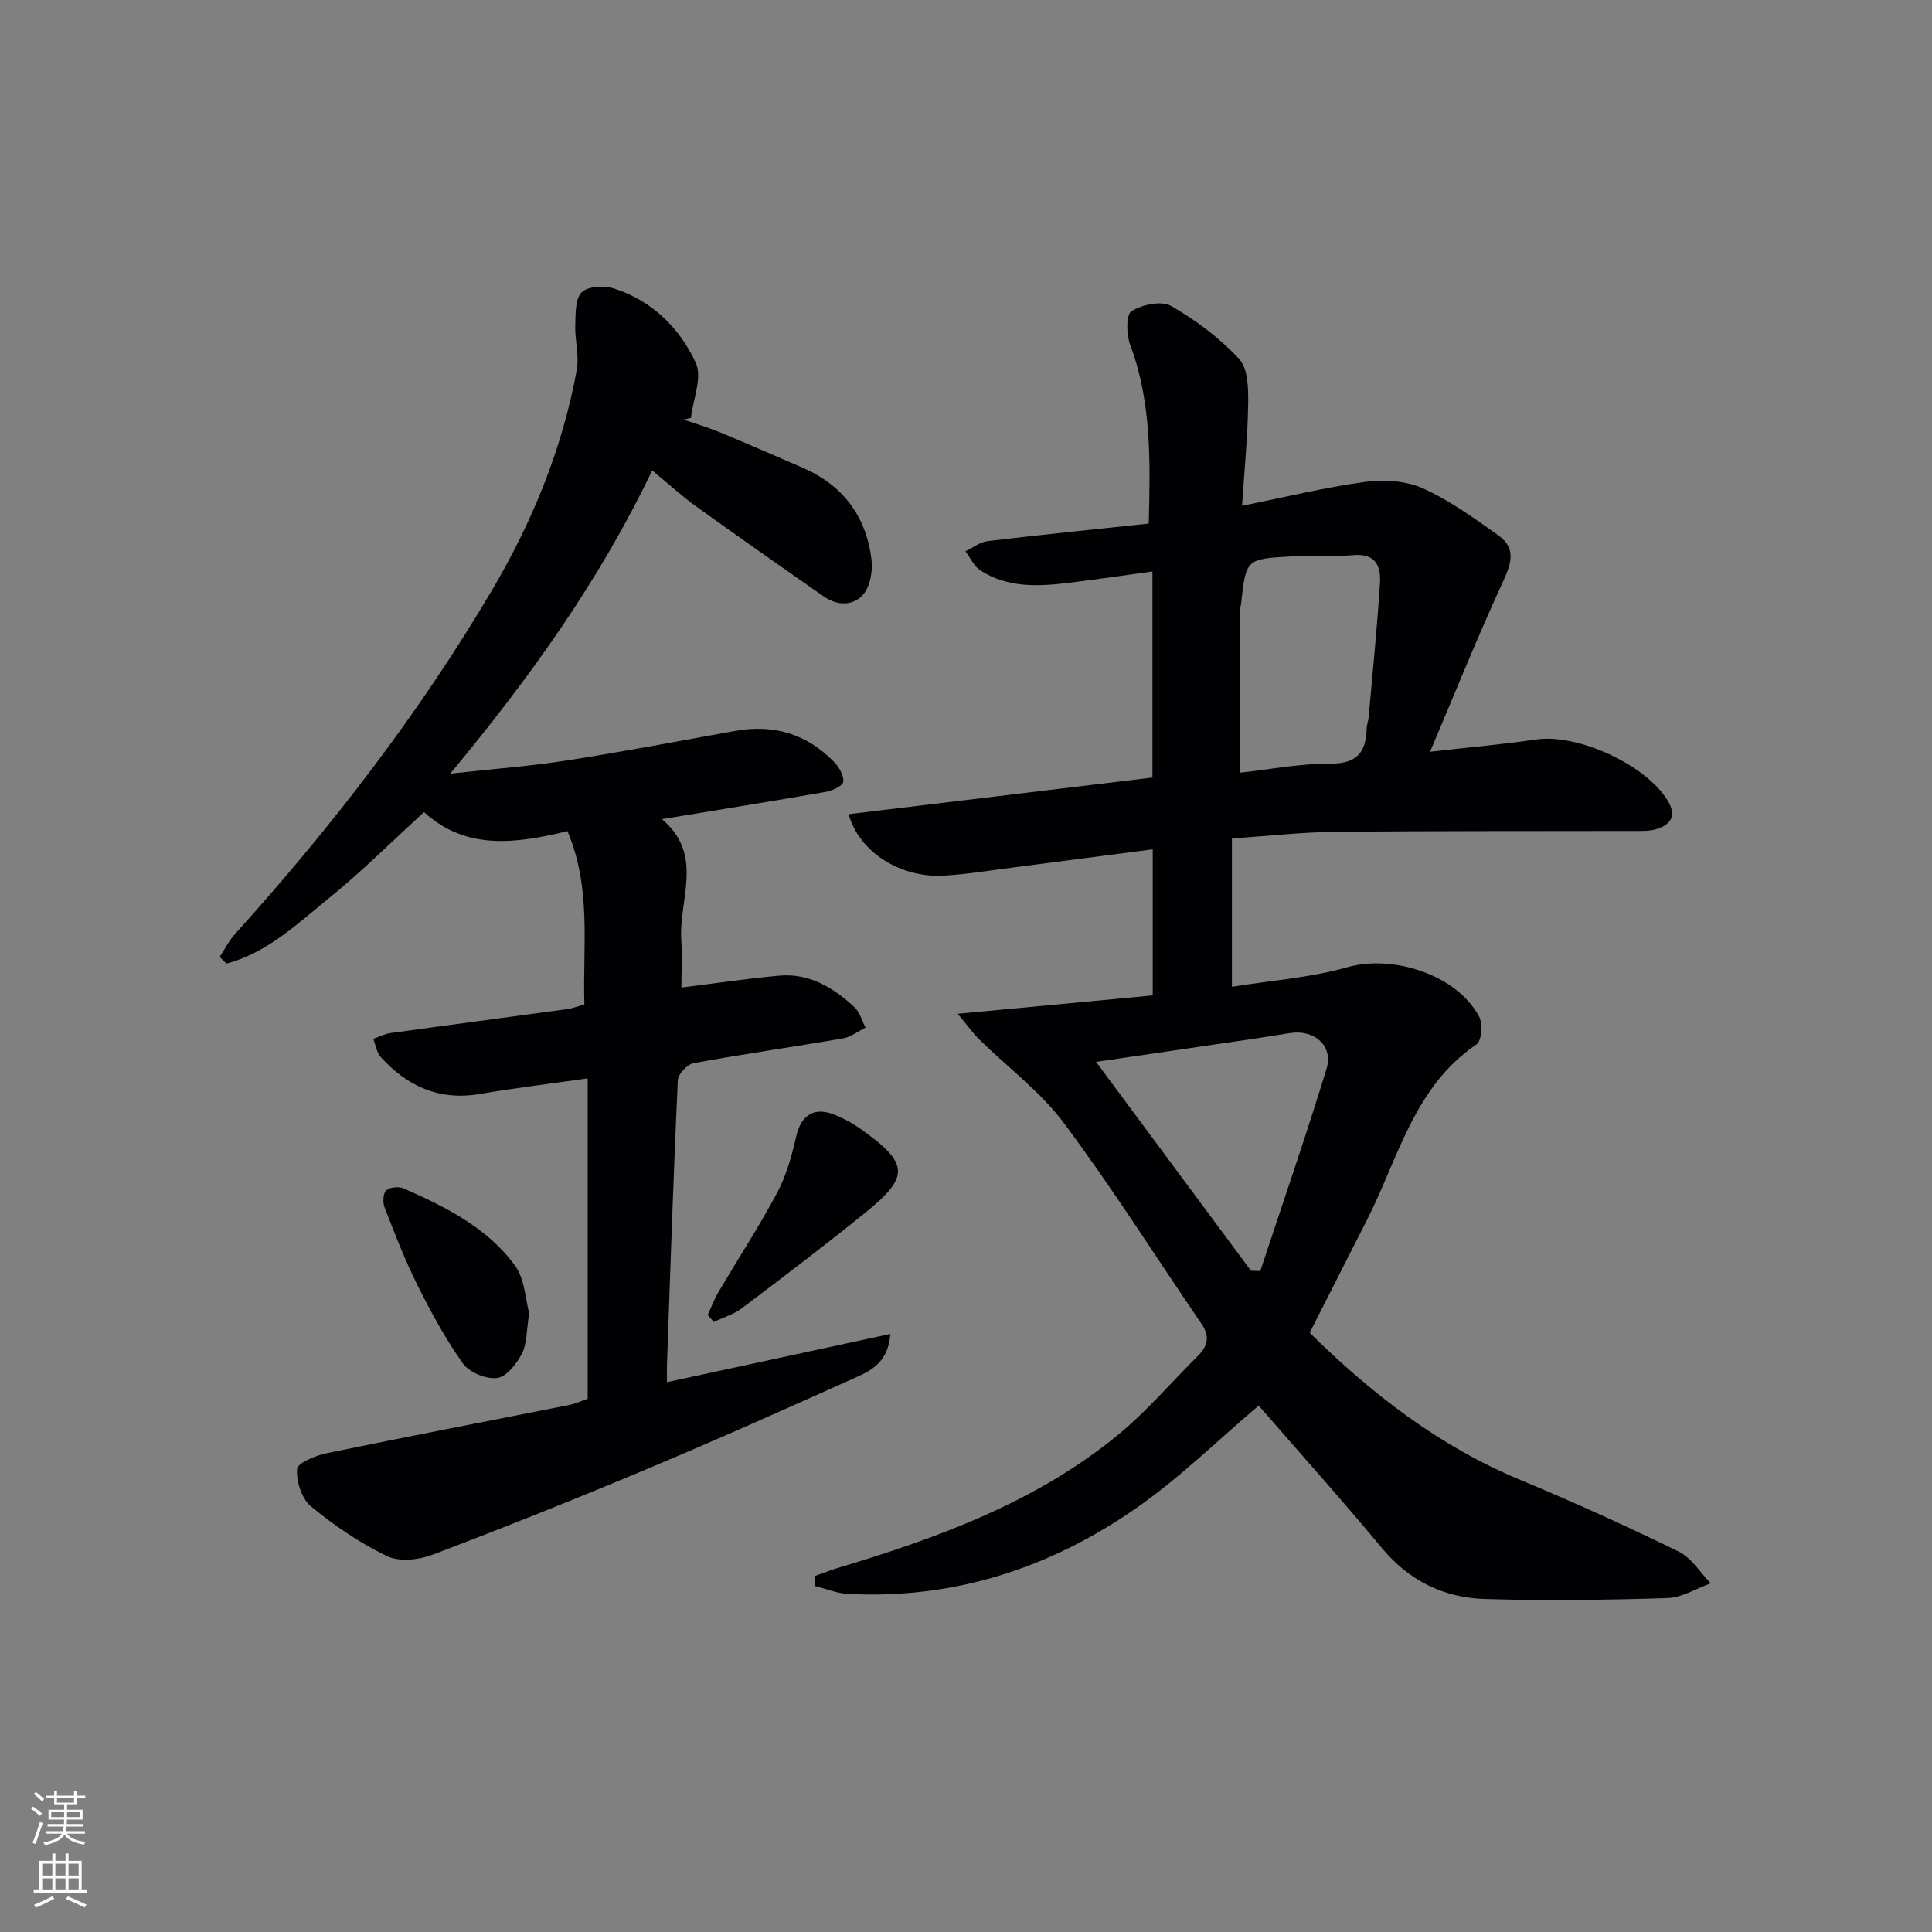
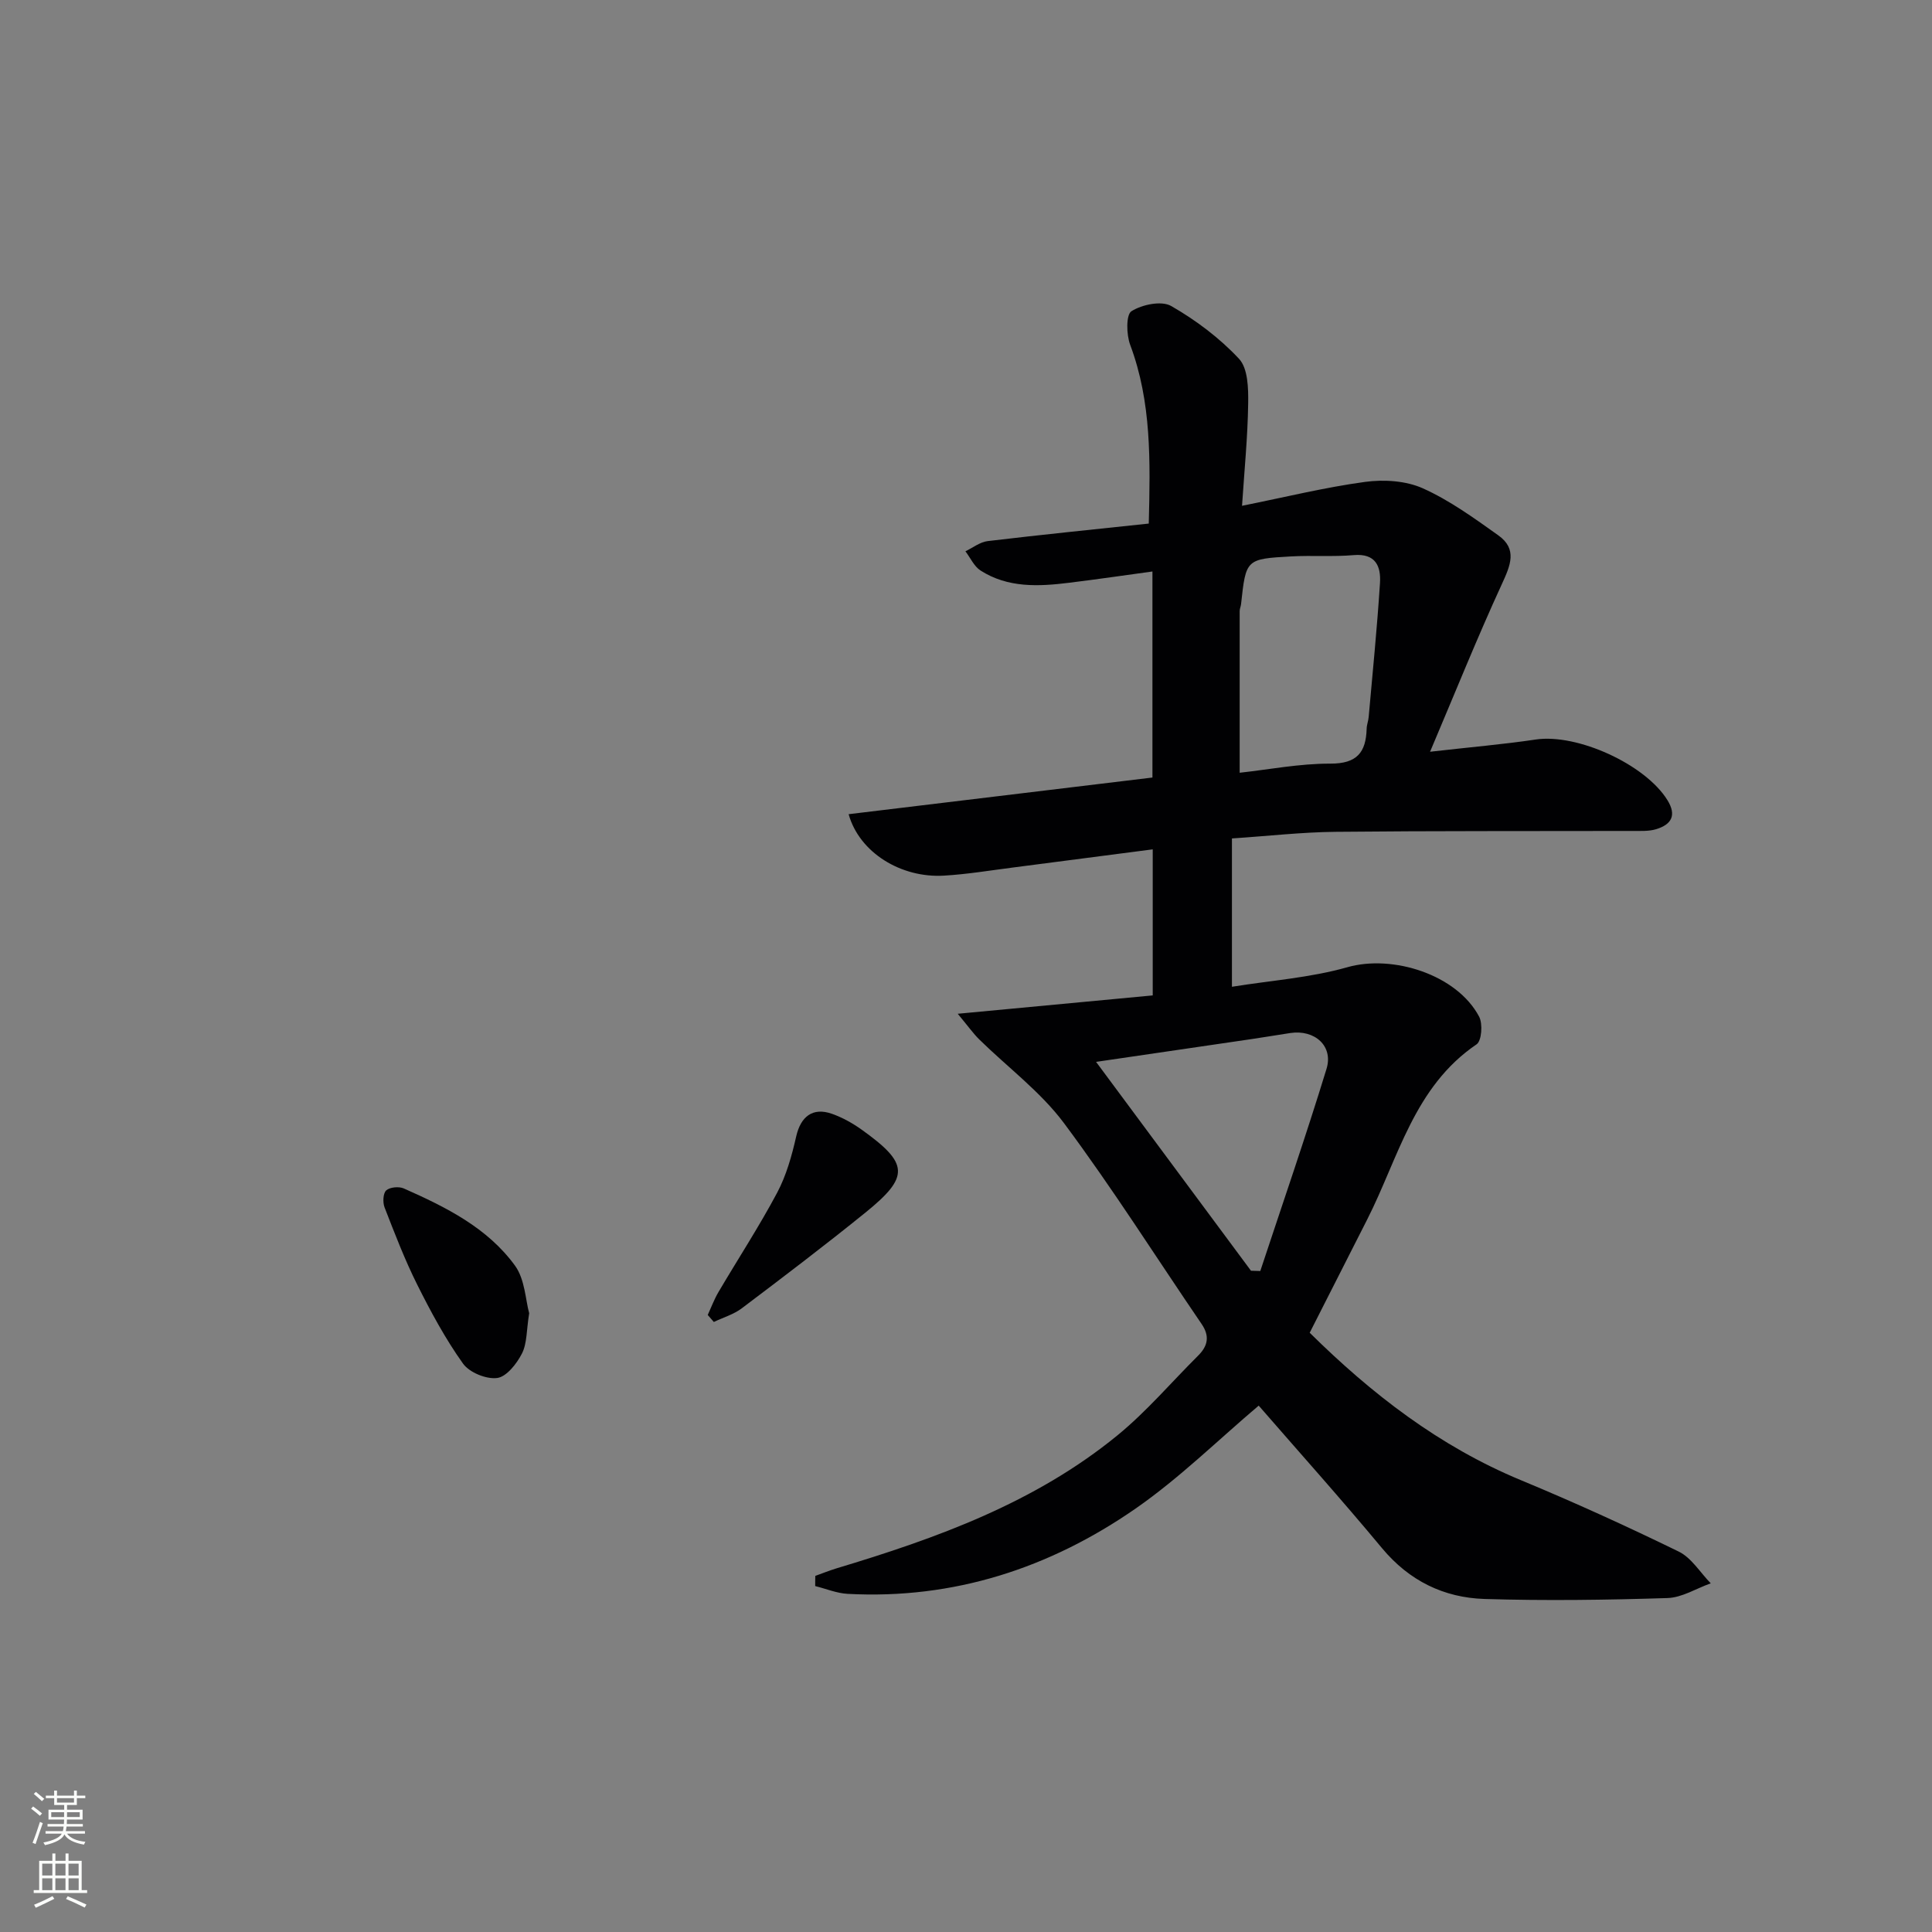
<svg xmlns="http://www.w3.org/2000/svg" enable-background="new 0 0 400 400" viewBox="0 0 400 400">
  <rect x="0" y="0" width="400" height="400" fill="#808080" stroke="none" />
  <g fill="#010103">
-     <path d="m168.8 326.27c1.46-.52 2.91-1.11 4.39-1.56 20.79-6.25 41.13-13.59 58.19-27.56 6.01-4.92 11.12-10.95 16.66-16.46 2.03-2.01 2.47-4.04.74-6.57-9.47-13.87-18.45-28.11-28.48-41.57-4.86-6.52-11.67-11.57-17.55-17.34-1.22-1.2-2.22-2.62-4.46-5.32 14.41-1.36 27.32-2.57 40.37-3.8 0-10.17 0-19.93 0-30.24-9.84 1.28-19.35 2.53-28.86 3.75-4.78.61-9.55 1.41-14.36 1.69-8.86.53-17.51-4.74-19.74-12.72 20.98-2.53 41.78-5.04 62.9-7.59 0-14.01 0-28.07 0-42.66-5.84.8-11.52 1.63-17.22 2.33-6.34.79-12.7 1.1-18.37-2.53-1.34-.86-2.1-2.63-3.13-3.98 1.53-.73 3.01-1.92 4.6-2.11 11.04-1.32 22.1-2.43 33.36-3.63.32-12.93.59-25.16-3.85-37.01-.79-2.11-.88-6.24.27-6.96 2.19-1.38 6.21-2.22 8.21-1.08 5.13 2.94 10.04 6.63 14.06 10.94 1.86 2 1.94 6.14 1.89 9.3-.1 6.91-.79 13.82-1.27 21.13 8.94-1.79 17.15-3.82 25.48-4.95 3.89-.53 8.44-.24 11.95 1.33 5.55 2.49 10.62 6.17 15.62 9.73 4.01 2.85 2.52 6.23.75 10.09-5.09 11.06-9.63 22.37-14.87 34.72 8.41-.96 15.17-1.53 21.87-2.53 8.58-1.28 22.65 5.11 27.26 12.53 1.99 3.2.81 5.07-2.3 6.03-1.54.47-3.29.36-4.94.37-20.5.05-41-.03-61.49.18-6.95.07-13.88.87-21.42 1.37v30.71c8.03-1.3 16.2-1.86 23.91-4.05 9.37-2.67 22.66 1.52 27.27 10.24.78 1.48.52 5.01-.52 5.72-12.98 8.8-16.19 23.55-22.67 36.3-3.91 7.7-7.82 15.4-11.89 23.42 12.76 12.61 26.81 23.51 43.72 30.52 11.04 4.58 21.93 9.54 32.67 14.78 2.65 1.29 4.45 4.34 6.64 6.58-2.99 1.06-5.95 2.96-8.97 3.05-12.61.4-25.24.58-37.85.19-8.43-.26-15.61-3.76-21.23-10.51-8.48-10.2-17.34-20.08-25.54-29.52-8.44 7.14-16.41 15.01-25.47 21.3-17.8 12.35-37.69 18.85-59.64 17.67-2.26-.12-4.48-1.06-6.71-1.61-.01-.7 0-1.4.02-2.11zm58.13-106.42c10.67 14.38 21.37 28.81 32.07 43.24.64.02 1.29.04 1.93.06 4.61-13.94 9.41-27.82 13.71-41.85 1.46-4.75-2.46-8.19-7.52-7.42-2.62.4-5.23.84-7.85 1.23-10.94 1.6-21.87 3.2-32.34 4.74zm29.73-59.86c5.97-.65 12.38-1.91 18.78-1.89 5.5.02 7.37-2.32 7.51-7.22.02-.82.35-1.62.42-2.44.82-9.24 1.75-18.48 2.34-27.73.22-3.43-.87-6.17-5.43-5.78-4.3.37-8.65.03-12.96.27-9.37.52-9.36.58-10.37 9.86-.05.49-.29.98-.29 1.46z" />
-     <path d="m121.67 289.6c0-22.4 0-44.18 0-66.33-7.66 1.09-15.04 1.98-22.36 3.23-8.37 1.43-14.96-1.61-20.44-7.6-.88-.96-1.08-2.53-1.6-3.82 1.2-.41 2.36-1.03 3.6-1.2 12.17-1.69 24.35-3.28 36.53-4.95 1.12-.15 2.21-.59 3.59-.97-.37-11.98 1.53-24.01-3.5-35.88-10.6 2.56-20.96 4.05-29.7-3.94-6.67 6.09-12.87 12.29-19.64 17.78-6.54 5.3-12.82 11.35-21.26 13.58-.47-.46-.93-.91-1.4-1.37 1.04-1.59 1.9-3.34 3.16-4.74 19.89-22.05 37.99-45.43 53.12-71.04 8.43-14.27 14.66-29.42 17.64-45.76.54-2.98-.42-6.2-.31-9.3.08-2.35-.02-5.5 1.36-6.8 1.35-1.27 4.73-1.39 6.79-.72 7.82 2.55 13.51 8.2 16.81 15.37 1.38 3-.57 7.54-1.01 11.38-.52.12-1.03.23-1.55.35 2.44.84 4.93 1.56 7.31 2.54 5.82 2.41 11.6 4.93 17.39 7.44 8.35 3.62 13.14 10.06 14.23 18.98.29 2.35-.24 5.48-1.66 7.19-2.03 2.44-5.37 2.45-8.16.51-8.86-6.17-17.7-12.37-26.46-18.67-2.96-2.13-5.66-4.61-9.12-7.46-10.82 22.61-25.1 42.65-41.82 62.78 8.94-.99 16.61-1.56 24.18-2.74 11.64-1.81 23.21-4.02 34.81-6.11 7.97-1.44 14.85.62 20.48 6.42 1.03 1.07 2.04 2.8 1.91 4.11-.08.83-2.24 1.84-3.59 2.08-10.94 1.92-21.92 3.67-33.96 5.66 8.79 7.38 3.49 16.51 4.01 24.94.19 3.14.03 6.29.03 9.92 6.93-.86 13.56-1.86 20.22-2.46 6.24-.57 11.24 2.47 15.61 6.53 1.11 1.03 1.54 2.8 2.29 4.23-1.54.76-3.01 1.94-4.64 2.22-10.3 1.78-20.66 3.24-30.94 5.13-1.32.24-3.24 2.27-3.29 3.54-.9 19.6-1.55 39.22-2.24 58.83-.03.98 0 1.96 0 3.68 15.5-3.35 30.56-6.59 46.25-9.98-.44 5.7-3.78 7.49-6.99 8.93-14.39 6.47-28.8 12.91-43.35 19.01-14.69 6.17-29.5 12.09-44.4 17.75-2.85 1.08-6.91 1.54-9.46.31-5.63-2.71-10.94-6.33-15.78-10.32-1.9-1.57-3.04-5.18-2.84-7.72.1-1.28 3.87-2.8 6.18-3.28 16.72-3.46 33.5-6.66 50.24-9.99 1.27-.27 2.48-.84 3.73-1.27z" />
+     <path d="m168.8 326.27c1.46-.52 2.91-1.11 4.39-1.56 20.79-6.25 41.13-13.59 58.19-27.56 6.01-4.92 11.12-10.95 16.66-16.46 2.03-2.01 2.47-4.04.74-6.57-9.47-13.87-18.45-28.11-28.48-41.57-4.86-6.52-11.67-11.57-17.55-17.34-1.22-1.2-2.22-2.62-4.46-5.32 14.41-1.36 27.32-2.57 40.37-3.8 0-10.17 0-19.93 0-30.24-9.84 1.28-19.35 2.53-28.86 3.75-4.78.61-9.55 1.41-14.36 1.69-8.86.53-17.51-4.74-19.74-12.72 20.98-2.53 41.78-5.04 62.9-7.59 0-14.01 0-28.07 0-42.66-5.84.8-11.52 1.63-17.22 2.33-6.34.79-12.7 1.1-18.37-2.53-1.34-.86-2.1-2.63-3.13-3.98 1.53-.73 3.01-1.92 4.6-2.11 11.04-1.32 22.1-2.43 33.36-3.63.32-12.93.59-25.16-3.85-37.01-.79-2.11-.88-6.24.27-6.96 2.19-1.38 6.21-2.22 8.21-1.08 5.13 2.94 10.04 6.63 14.06 10.94 1.86 2 1.94 6.14 1.89 9.3-.1 6.91-.79 13.82-1.27 21.13 8.94-1.79 17.15-3.82 25.48-4.95 3.89-.53 8.44-.24 11.95 1.33 5.55 2.49 10.62 6.17 15.62 9.73 4.01 2.85 2.52 6.23.75 10.09-5.09 11.06-9.63 22.37-14.87 34.72 8.41-.96 15.17-1.53 21.87-2.53 8.58-1.28 22.65 5.11 27.26 12.53 1.99 3.2.81 5.07-2.3 6.03-1.54.47-3.29.36-4.94.37-20.5.05-41-.03-61.49.18-6.95.07-13.88.87-21.42 1.37v30.71c8.03-1.3 16.2-1.86 23.91-4.05 9.37-2.67 22.66 1.52 27.27 10.24.78 1.48.52 5.01-.52 5.72-12.98 8.8-16.19 23.55-22.67 36.3-3.91 7.7-7.82 15.4-11.89 23.42 12.76 12.61 26.81 23.51 43.72 30.52 11.04 4.58 21.93 9.54 32.67 14.78 2.65 1.29 4.45 4.34 6.64 6.58-2.99 1.06-5.95 2.96-8.97 3.05-12.61.4-25.24.58-37.85.19-8.43-.26-15.61-3.76-21.23-10.51-8.48-10.2-17.34-20.08-25.54-29.52-8.44 7.14-16.41 15.01-25.47 21.3-17.8 12.35-37.69 18.85-59.64 17.67-2.26-.12-4.48-1.06-6.71-1.61-.01-.7 0-1.4.02-2.11m58.13-106.42c10.67 14.38 21.37 28.81 32.07 43.24.64.02 1.29.04 1.93.06 4.61-13.94 9.41-27.82 13.71-41.85 1.46-4.75-2.46-8.19-7.52-7.42-2.62.4-5.23.84-7.85 1.23-10.94 1.6-21.87 3.2-32.34 4.74zm29.73-59.86c5.97-.65 12.38-1.91 18.78-1.89 5.5.02 7.37-2.32 7.51-7.22.02-.82.35-1.62.42-2.44.82-9.24 1.75-18.48 2.34-27.73.22-3.43-.87-6.17-5.43-5.78-4.3.37-8.65.03-12.96.27-9.37.52-9.36.58-10.37 9.86-.05.49-.29.98-.29 1.46z" />
    <path d="m146.53 272.25c.73-1.59 1.34-3.25 2.22-4.74 4.04-6.86 8.41-13.55 12.15-20.57 1.9-3.58 3.04-7.66 3.94-11.64.93-4.11 3.4-6.11 7.4-4.7 2.16.76 4.24 1.92 6.11 3.25 9.84 7.03 10.04 9.74.83 17.2-8.39 6.79-16.99 13.32-25.6 19.82-1.68 1.27-3.85 1.9-5.79 2.83-.42-.48-.84-.97-1.26-1.45z" />
    <path d="m109.56 271.89c-.57 3.54-.43 6.24-1.49 8.33-1.08 2.12-3.2 4.83-5.14 5.08-2.26.29-5.76-1.14-7.08-3-3.64-5.1-6.65-10.69-9.46-16.31-2.59-5.18-4.67-10.61-6.77-16.01-.4-1.03-.32-2.91.34-3.52.75-.68 2.62-.85 3.63-.41 8.71 3.86 17.34 8.13 23.06 16.02 2.04 2.84 2.15 7.08 2.91 9.82z" />
  </g>
  <path d="m6.44 374.46.42-.45c.65.47 1.27.95 1.85 1.44l-.45.49c-.65-.56-1.25-1.06-1.82-1.48m.93 7.33-.63-.26c.55-1.36 1.05-2.8 1.53-4.33.19.1.38.19.59.27-.47 1.29-.96 2.73-1.49 4.32m-.38-10.38.44-.42c.43.34 1.01.82 1.74 1.44l-.49.49c-.53-.51-1.09-1.01-1.69-1.51m2.5.35h1.72v-1.04h.59v1.04h3.52v-1.04h.59v1.04h1.75v.53h-1.75v1.42h-2.03v.97h3.22v2.03h-3.24c0 .35-.01.66-.03.93h3.32v.53h-3.37c-.03.27-.08.58-.15.94h3.96v.53h-3.71c.67.92 1.93 1.48 3.79 1.68-.13.24-.23.44-.29.59-2.13-.38-3.48-1.08-4.04-2.12-.43.97-1.77 1.72-4.03 2.23-.09-.19-.2-.37-.33-.55 2.1-.42 3.37-1.03 3.81-1.83h-3.36v-.53h3.58c.08-.29.13-.61.16-.94h-3.33v-.53h3.39c.02-.27.04-.58.04-.93h-3.23v-2.03h3.25v-.97h-2.07v-1.42h-1.73zm1.12 3.44v1h2.65c.01-.3.02-.44.01-.4v-.25-.35zm1.19-2h3.52v-.91h-3.52zm4.71 2h-2.63v.59c0 .15-.01.28-.01.4h2.64z" fill="#fbfcfa" />
  <path d="m13.56 383.74h.63v1.52h2.72v6.07h1.13v.6h-11.06v-.6h1.13v-6.07h2.73v-1.52h.63v1.52h2.1v-1.52zm-2.69 8.83.38.56c-1.24.63-2.53 1.25-3.85 1.85-.1-.21-.21-.42-.34-.63 1.37-.55 2.63-1.15 3.81-1.78m-2.13-4.27h2.1v-2.45h-2.1zm0 3.04h2.1v-2.46h-2.1zm2.72-3.04h2.1v-2.45h-2.1zm0 3.04h2.1v-2.46h-2.1zm6.07 3.6c-1.41-.71-2.7-1.3-3.86-1.78l.35-.56c1.45.62 2.75 1.19 3.88 1.72zm-1.25-9.09h-2.1v2.45h2.1zm-2.09 5.49h2.1v-2.46h-2.1z" fill="#fbfcfa" />
</svg>